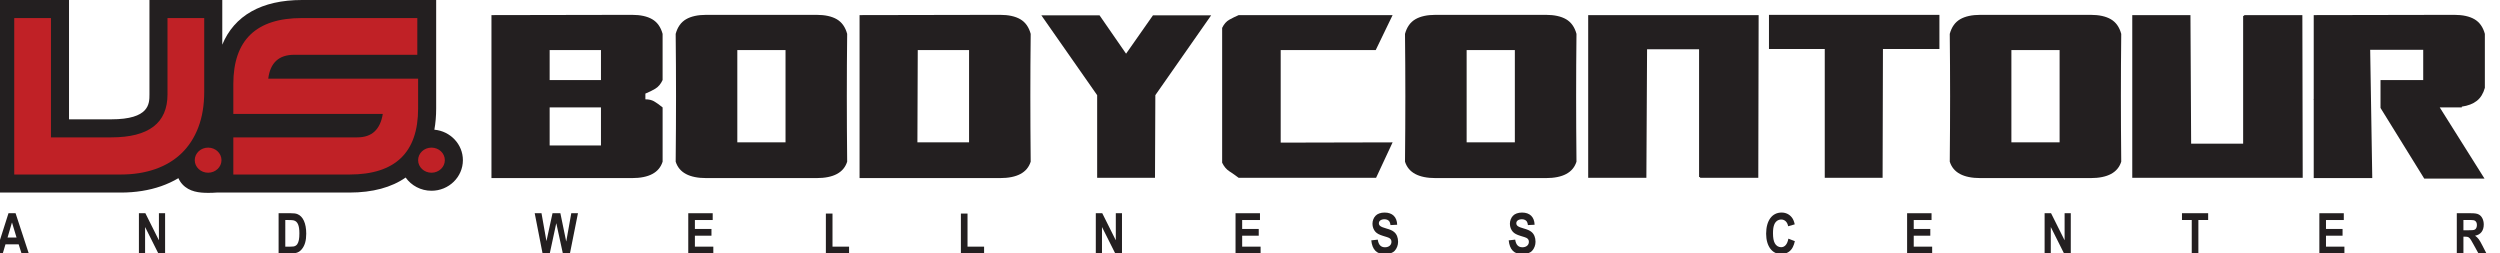
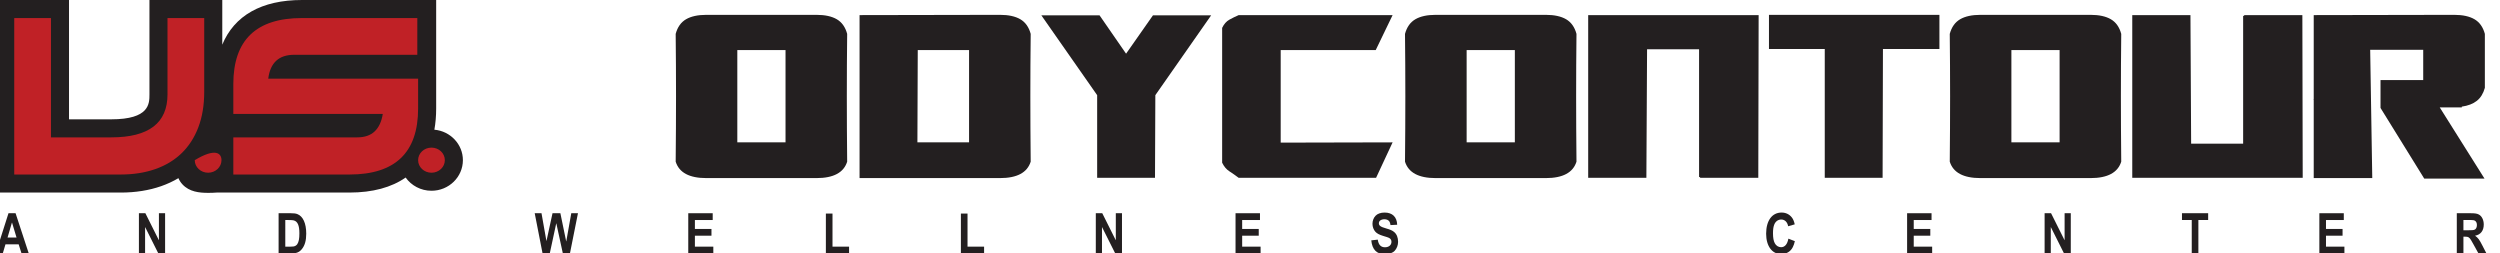
<svg xmlns="http://www.w3.org/2000/svg" id="Layer_1" x="0px" y="0px" viewBox="0 0 401.215 40.675" style="enable-background:new 0 0 401.215 40.675;" xml:space="preserve">
  <style type="text/css">	.st0{fill:#231F20;}	.st1{fill:#C02126;}</style>
  <g>
    <g>
      <path class="st0" d="M3.456,40.675L2.996,39.214H0.877l-0.433,1.461h-1.136l2.055-6.455h1.136l2.119,6.455H3.456z    M1.932,35.725h-0.018L1.211,38.123h1.442L1.932,35.725z" />
      <path class="st0" d="M22.294,34.22h1.037l2.155,4.309h0.018v-4.309h0.992v6.455H25.413l-2.11-4.21h-0.018v4.21   h-0.992V34.22z" />
      <path class="st0" d="M46.667,34.22c0.505,0,0.784,0.036,1.046,0.135c0.919,0.352,1.433,1.488,1.433,3.146   c0,1.091-0.216,1.875-0.694,2.47c-0.415,0.514-0.883,0.703-1.731,0.703h-2.01v-6.455H46.667z M45.784,39.584   h0.793c0.252,0,0.415-0.009,0.523-0.027c0.271-0.045,0.478-0.18,0.613-0.379c0.234-0.351,0.334-0.874,0.334-1.731   c0-1.271-0.28-1.902-0.892-2.073c-0.189-0.045-0.352-0.063-0.892-0.063h-0.478V39.584z" />
      <path class="st0" d="M85.813,34.22h1.091l0.784,4.435h0.018l0.965-4.435h1.262l0.929,4.508h0.018l0.802-4.508h1.073   l-1.289,6.455h-1.136l-1.046-4.823h-0.018l-1.037,4.823h-1.154L85.813,34.22z" />
      <path class="st0" d="M110.457,34.22h3.922v1.091h-2.858v1.433h2.659v1.082h-2.659v1.758h2.957v1.091h-4.021V34.22z" />
      <path class="st0" d="M132.541,34.274h1.064v5.31h2.659v1.091h-3.723V34.274z" />
      <path class="st0" d="M154.21,34.274h1.064v5.31h2.659v1.091h-3.723V34.274z" />
      <path class="st0" d="M175.861,34.22h1.037l2.155,4.309h0.018v-4.309h0.992v6.455h-1.082l-2.11-4.21h-0.018v4.21   h-0.992V34.22z" />
      <path class="st0" d="M198.287,34.22h3.922v1.091h-2.858v1.433h2.659v1.082h-2.659v1.758h2.957v1.091h-4.021V34.22z" />
      <path class="st0" d="M221.11,38.457c0.126,0.83,0.496,1.226,1.163,1.226c0.613,0,1.037-0.351,1.037-0.874   c0-0.298-0.135-0.505-0.406-0.64c-0.18-0.081-0.288-0.117-0.947-0.316c-0.613-0.189-0.965-0.379-1.217-0.649   c-0.307-0.343-0.478-0.802-0.478-1.289s0.18-0.956,0.487-1.28c0.306-0.334,0.838-0.523,1.46-0.523   c1.253,0,1.974,0.703,2.019,1.956l-1.073,0.054c-0.036-0.27-0.09-0.433-0.171-0.568   c-0.144-0.225-0.442-0.37-0.793-0.37h-0.009c-0.541,0.009-0.892,0.262-0.892,0.631   c0,0.397,0.261,0.586,1.181,0.847c0.64,0.18,0.983,0.334,1.253,0.559c0.424,0.343,0.649,0.893,0.649,1.587   c0,0.532-0.198,1.055-0.532,1.424c-0.325,0.361-0.893,0.559-1.605,0.559c-1.298,0-2.019-0.739-2.164-2.218   L221.11,38.457z" />
-       <path class="st0" d="M243.166,38.457c0.126,0.83,0.496,1.226,1.163,1.226c0.613,0,1.037-0.351,1.037-0.874   c0-0.298-0.135-0.505-0.406-0.64c-0.18-0.081-0.288-0.117-0.947-0.316c-0.613-0.189-0.965-0.379-1.217-0.649   c-0.307-0.343-0.478-0.802-0.478-1.289s0.18-0.956,0.487-1.28c0.306-0.334,0.838-0.523,1.46-0.523   c1.253,0,1.974,0.703,2.019,1.956l-1.073,0.054c-0.036-0.27-0.09-0.433-0.171-0.568   c-0.144-0.225-0.442-0.37-0.793-0.37h-0.009c-0.541,0.009-0.892,0.262-0.892,0.631   c0,0.397,0.261,0.586,1.181,0.847c0.64,0.18,0.983,0.334,1.253,0.559c0.424,0.343,0.649,0.893,0.649,1.587   c0,0.532-0.198,1.055-0.532,1.424c-0.325,0.361-0.893,0.559-1.605,0.559c-1.298,0-2.019-0.739-2.164-2.218   L243.166,38.457z" />
      <path class="st0" d="M288.047,38.7c-0.081,0.36-0.18,0.676-0.316,0.938c-0.343,0.721-1.046,1.145-1.875,1.145   c-1.461,0-2.416-1.289-2.416-3.272c0-2.101,0.947-3.399,2.479-3.399c0.676,0,1.253,0.279,1.65,0.793   c0.207,0.261,0.351,0.604,0.46,1.1l-1.055,0.306c-0.126-0.676-0.541-1.082-1.109-1.082   c-0.514,0-0.938,0.315-1.136,0.847c-0.135,0.37-0.189,0.757-0.189,1.352c0,0.721,0.09,1.235,0.288,1.605   c0.207,0.397,0.586,0.64,1.01,0.64c0.604,0,1.01-0.478,1.172-1.37L288.047,38.7z" />
      <path class="st0" d="M306.064,34.22h3.922v1.091h-2.858v1.433h2.659v1.082h-2.659v1.758h2.957v1.091h-4.021V34.22z" />
      <path class="st0" d="M328.13,34.22h1.037l2.155,4.309h0.018v-4.309h0.992v6.455h-1.082l-2.109-4.21h-0.018v4.21   h-0.992V34.22z" />
      <path class="st0" d="M351.746,35.31h-1.569v-1.091h4.201v1.091h-1.569v5.364h-1.064V35.31z" />
      <path class="st0" d="M372.225,34.22h3.922v1.091h-2.858v1.433h2.659v1.082h-2.659v1.758h2.957v1.091h-4.021V34.22z" />
      <path class="st0" d="M394.282,34.22h2.254c0.622,0,0.983,0.054,1.244,0.189c0.505,0.243,0.829,0.875,0.829,1.623   c0,0.992-0.505,1.641-1.397,1.794c0.487,0.352,0.685,0.613,1.181,1.587l0.649,1.262h-1.28l-0.775-1.406   c-0.19-0.343-0.352-0.64-0.415-0.73c-0.289-0.469-0.451-0.559-1.01-0.559h-0.216v2.696h-1.064V34.22z    M396.139,36.951l0.37-0.009c0.442,0,0.604-0.036,0.766-0.171c0.144-0.135,0.234-0.379,0.234-0.658   c0-0.297-0.09-0.523-0.271-0.658c-0.153-0.108-0.297-0.144-0.631-0.144h-0.424h-0.838v1.641H396.139z" />
    </g>
  </g>
  <path class="st0" d="M69.711,20.815c0.189-1.056,0.288-2.188,0.288-3.398V0h-21.537 c-6.481,0-10.858,2.5-12.789,7.166V0H23.985v15.152c0,1.495,0,3.997-6.134,3.997h-6.775V0H-0.612v30.904h20 c2.344,0,4.524-0.346,6.479-1.028c0.986-0.344,1.908-0.774,2.765-1.284c0.145,0.338,0.353,0.679,0.653,1.002 c1.109,1.196,2.703,1.357,4.115,1.357c0.459,0,0.922-0.009,1.374-0.048H56.084c3.721,0,6.746-0.826,9.016-2.411 c0.911,1.281,2.429,2.122,4.146,2.122c2.78,0,5.042-2.203,5.042-4.912C74.288,23.149,72.274,21.044,69.711,20.815z " />
  <g>
    <path class="st1" d="M32.775,2.897v11.823c0,2.153-0.315,4.057-0.945,5.71c-0.63,1.655-1.527,3.042-2.69,4.163  c-1.164,1.122-2.573,1.97-4.228,2.548c-1.655,0.577-3.496,0.866-5.524,0.866H2.286V2.897h5.893v19.149h9.672  c6.021,0,9.031-2.298,9.031-6.894V2.897H32.775z" />
    <path class="st1" d="M66.973,8.792H47.213c-2.456,0-3.843,1.277-4.164,3.829h24.052v4.796  c0,7.059-3.673,10.59-11.018,10.59H37.445v-5.961h19.888c1.196,0,2.131-0.322,2.803-0.966  c0.672-0.644,1.104-1.576,1.296-2.797H37.445v-4.795c0-7.06,3.672-10.59,11.017-10.59h18.511V8.792z" />
-     <path class="st1" d="M35.545,25.704c0,1.112-0.96,2.014-2.145,2.014c-1.185,0-2.145-0.902-2.145-2.014  c0-1.112,0.96-2.013,2.145-2.013C34.585,23.691,35.545,24.592,35.545,25.704" />
+     <path class="st1" d="M35.545,25.704c0,1.112-0.96,2.014-2.145,2.014c-1.185,0-2.145-0.902-2.145-2.014  C34.585,23.691,35.545,24.592,35.545,25.704" />
    <path class="st1" d="M71.391,25.704c0,1.112-0.961,2.014-2.145,2.014c-1.185,0-2.144-0.902-2.144-2.014  c0-1.112,0.96-2.013,2.144-2.013C70.43,23.691,71.391,24.592,71.391,25.704" />
  </g>
  <g>
-     <path class="st0" d="M78.872,28.58V2.424l22.547-0.042c1.363,0,2.45,0.237,3.261,0.711  c0.81,0.475,1.363,1.256,1.658,2.344v7.407c-0.295,0.642-0.691,1.109-1.188,1.402  c-0.497,0.293-1.022,0.551-1.575,0.774v0.921c0.553,0,1.013,0.105,1.382,0.314  c0.368,0.209,0.829,0.537,1.382,0.984v8.705c-0.553,1.758-2.192,2.636-4.918,2.636H78.872z M96.446,12.845V8.032  h-8.234v4.813H96.446z M96.446,23.349v-6.11h-8.234v6.11H96.446z" />
    <path class="st0" d="M113.355,28.58c-2.727,0-4.366-0.879-4.918-2.636c0.036-3.655,0.055-7.156,0.055-10.504  c0-3.348-0.019-6.681-0.055-10.002c0.294-1.088,0.847-1.869,1.658-2.344c0.81-0.474,1.897-0.711,3.26-0.711  h17.684c1.363,0,2.45,0.237,3.261,0.711c0.81,0.475,1.363,1.256,1.658,2.344  c-0.037,3.321-0.055,6.654-0.055,10.002c0,3.348,0.018,6.85,0.055,10.504c-0.553,1.758-2.192,2.636-4.918,2.636  H113.355z M118.329,22.847h7.737V8.032h-7.737V22.847z" />
    <path class="st0" d="M137.947,28.58V2.424l22.547-0.042c1.363,0,2.45,0.237,3.26,0.711  c0.81,0.475,1.363,1.256,1.658,2.344c-0.037,3.321-0.055,6.654-0.055,10.002c0,3.348,0.018,6.85,0.055,10.504  c-0.553,1.758-2.192,2.636-4.918,2.636H137.947z M155.521,22.847V8.032h-8.234l-0.055,14.815H155.521z" />
    <path class="st0" d="M176.078,28.538V15.272l-8.953-12.806h9.339l4.255,6.152l4.311-6.152h9.339l-8.953,12.806  l-0.055,13.266H176.078z" />
    <path class="st0" d="M223.494,2.424l-2.708,5.608h-15.253v14.857l17.96-0.042l-2.653,5.691h-22.05  c-0.516-0.39-1.014-0.739-1.492-1.046c-0.479-0.307-0.866-0.767-1.161-1.381V4.475  c0.294-0.613,0.681-1.053,1.161-1.318c0.478-0.265,0.976-0.509,1.492-0.732H223.494z" />
    <path class="st0" d="M230.401,28.58c-2.727,0-4.366-0.879-4.918-2.636c0.036-3.655,0.055-7.156,0.055-10.504  c0-3.348-0.019-6.681-0.055-10.002c0.294-1.088,0.847-1.869,1.658-2.344c0.81-0.474,1.897-0.711,3.26-0.711  h17.684c1.363,0,2.45,0.237,3.26,0.711c0.81,0.475,1.363,1.256,1.658,2.344  c-0.037,3.321-0.055,6.654-0.055,10.002c0,3.348,0.018,6.85,0.055,10.504c-0.553,1.758-2.192,2.636-4.918,2.636  H230.401z M235.375,22.847h7.737V8.032h-7.737V22.847z" />
    <path class="st0" d="M282.182,28.538h-9.339v-0.126h-0.166V7.906h-8.345l-0.111,20.632h-9.339V2.424h27.355  L282.182,28.538z" />
    <path class="st0" d="M283.895,2.382h27.355v5.482h-9.063l-0.055,20.674h-9.284V7.864h-8.953V2.382z" />
    <path class="st0" d="M317.827,28.58c-2.727,0-4.366-0.879-4.918-2.636c0.036-3.655,0.055-7.156,0.055-10.504  c0-3.348-0.019-6.681-0.055-10.002c0.294-1.088,0.847-1.869,1.658-2.344c0.81-0.474,1.897-0.711,3.26-0.711  h17.684c1.363,0,2.45,0.237,3.26,0.711c0.81,0.475,1.363,1.256,1.658,2.344  c-0.037,3.321-0.055,6.654-0.055,10.002c0,3.348,0.018,6.85,0.055,10.504c-0.553,1.758-2.192,2.636-4.918,2.636  H317.827z M322.8,22.847h7.737V8.032h-7.737V22.847z" />
    <path class="st0" d="M369.553,28.538h-27.355V2.424h9.339l0.11,20.632h8.345V2.55h0.166V2.424h9.339L369.553,28.538z  " />
    <path class="st0" d="M380.715,28.58h-9.395V15.983l-0.055-0.042l0.055-0.042V2.424l22.547-0.042  c1.363,0,2.45,0.237,3.26,0.711c0.81,0.475,1.363,1.256,1.658,2.344c0,1.786,0,3.201,0,4.248s0,1.862,0,2.448  c0,0.586,0,1.012,0,1.276c0,0.266,0,0.496,0,0.691c-0.258,0.921-0.691,1.618-1.299,2.092  c-0.608,0.475-1.409,0.781-2.404,0.921v0.126h-3.537l7.184,11.425h-9.671l-7.019-11.341v-4.478h6.853V7.99h-8.511  L380.715,28.58z" />
  </g>
</svg>